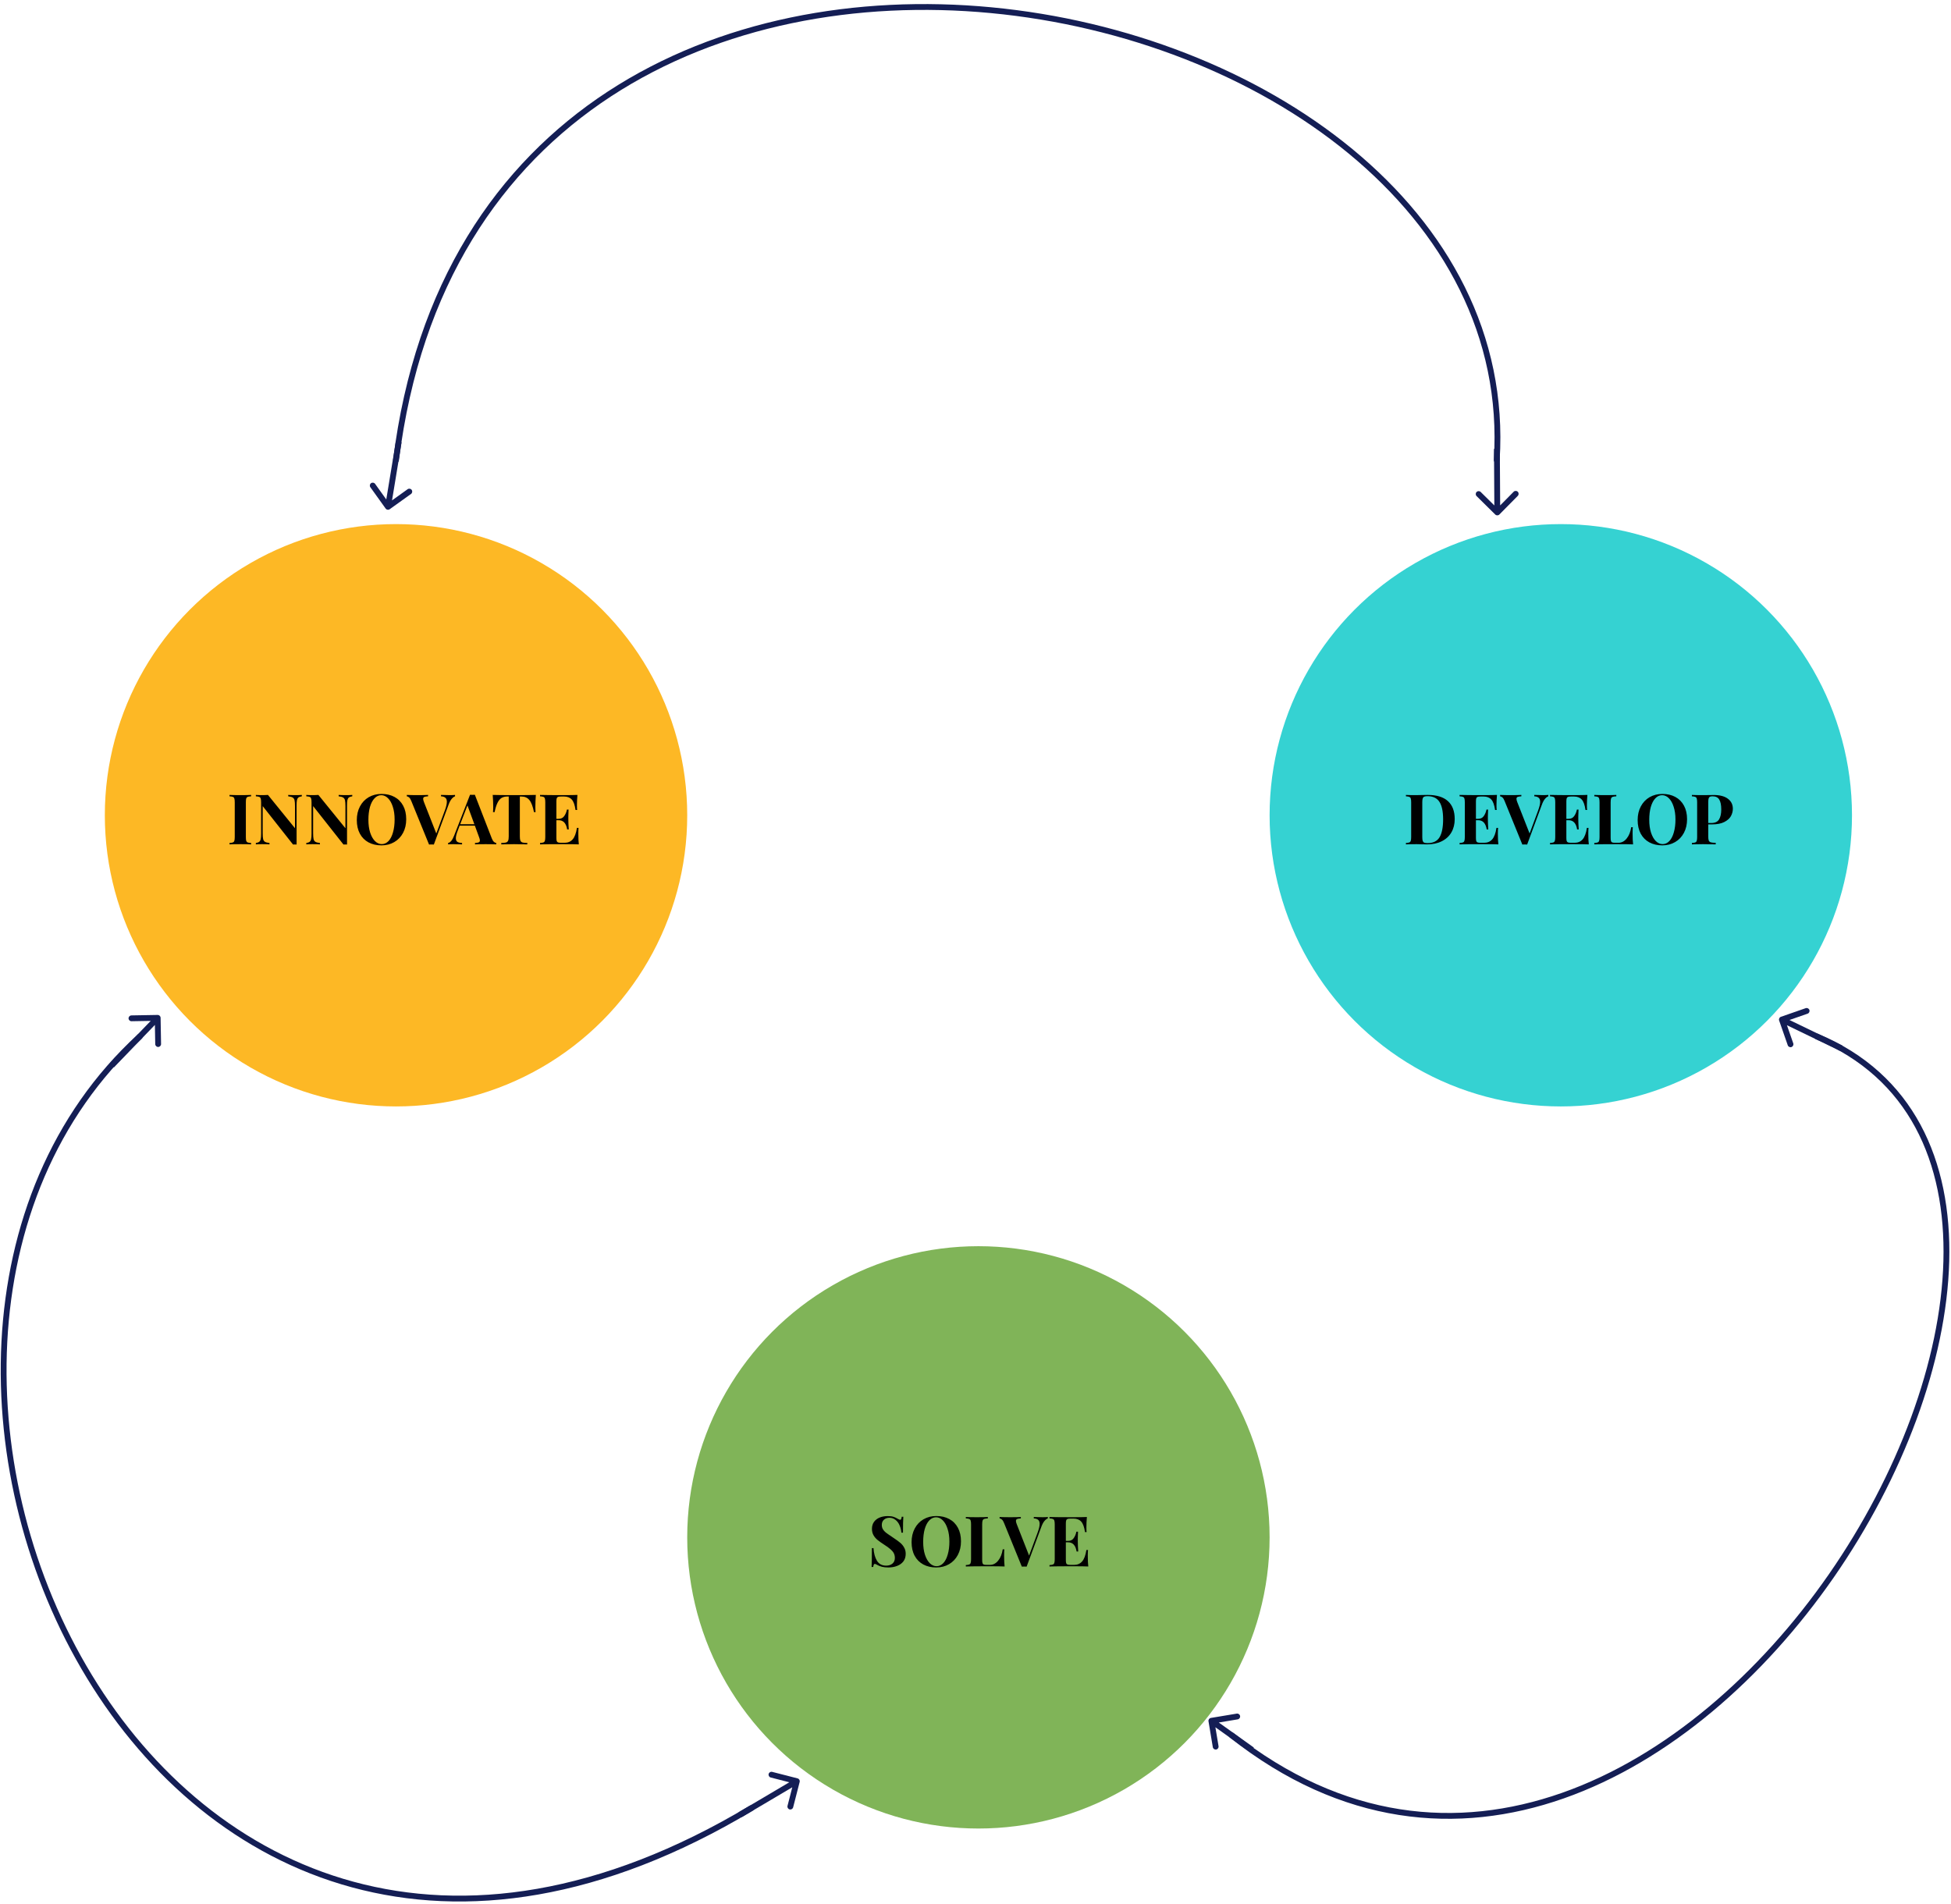
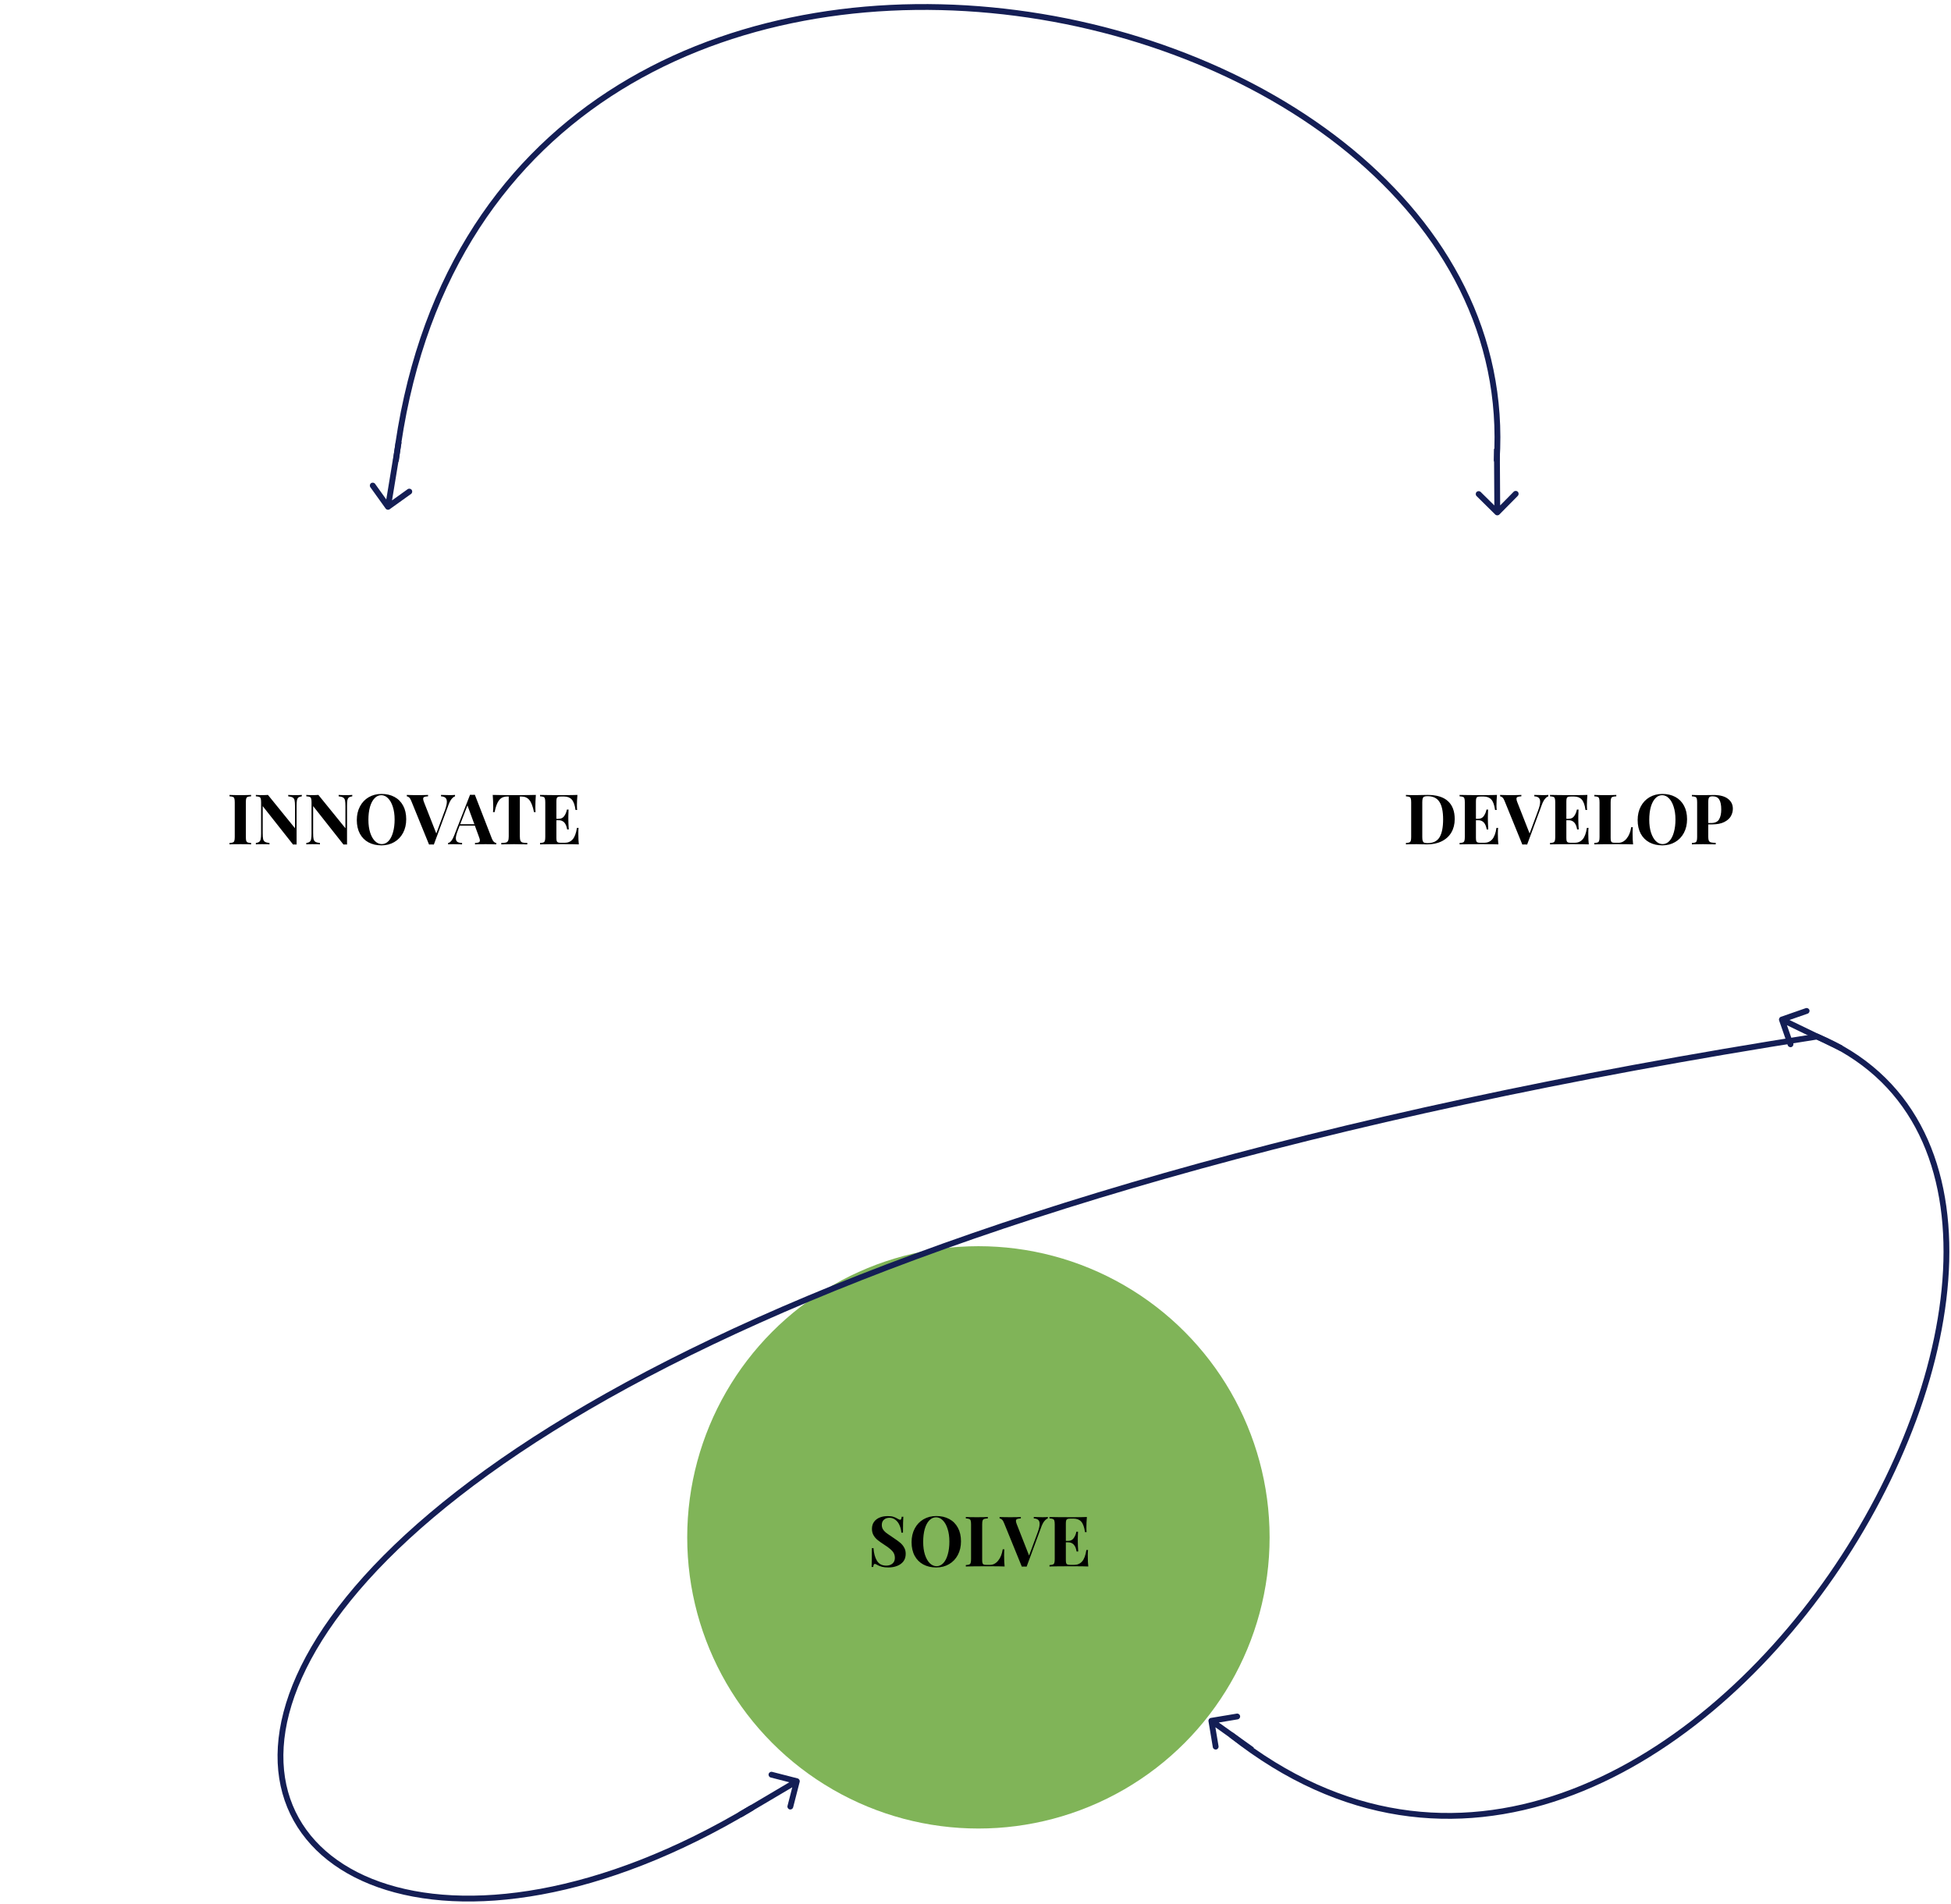
<svg xmlns="http://www.w3.org/2000/svg" width="335" height="327" viewBox="0 0 335 327" fill="none">
-   <circle cx="68" cy="140" r="50" fill="#FDB825" />
-   <circle cx="268" cy="140" r="50" fill="#35D2D2" />
  <circle cx="168" cy="264" r="50" fill="#80B458" />
  <path d="M43.116 136.744C42.844 136.76 42.648 136.792 42.528 136.84C42.408 136.888 42.324 136.98 42.276 137.116C42.236 137.252 42.216 137.472 42.216 137.776V143.728C42.216 144.032 42.236 144.252 42.276 144.388C42.324 144.524 42.408 144.616 42.528 144.664C42.648 144.712 42.844 144.744 43.116 144.76V145C42.684 144.976 42.08 144.964 41.304 144.964C40.448 144.964 39.816 144.976 39.408 145V144.76C39.672 144.744 39.864 144.712 39.984 144.664C40.112 144.616 40.196 144.524 40.236 144.388C40.284 144.252 40.308 144.032 40.308 143.728V137.776C40.308 137.472 40.284 137.252 40.236 137.116C40.196 136.98 40.112 136.888 39.984 136.84C39.864 136.792 39.672 136.76 39.408 136.744V136.504C39.816 136.528 40.448 136.54 41.304 136.54C42.08 136.54 42.684 136.528 43.116 136.504V136.744ZM51.828 136.744C51.564 136.784 51.368 136.852 51.24 136.948C51.12 137.044 51.036 137.196 50.988 137.404C50.948 137.612 50.928 137.92 50.928 138.328V145.024L50.64 145.012L50.316 145.024L45.108 138.424V143.032C45.108 143.504 45.132 143.852 45.18 144.076C45.228 144.292 45.332 144.452 45.492 144.556C45.652 144.652 45.912 144.72 46.272 144.76V145C45.96 144.976 45.528 144.964 44.976 144.964C44.536 144.964 44.188 144.976 43.932 145V144.76C44.196 144.72 44.388 144.652 44.508 144.556C44.636 144.46 44.72 144.308 44.76 144.1C44.808 143.892 44.832 143.584 44.832 143.176V137.776C44.832 137.472 44.808 137.252 44.76 137.116C44.72 136.98 44.636 136.888 44.508 136.84C44.388 136.792 44.196 136.76 43.932 136.744V136.504C44.188 136.528 44.536 136.54 44.976 136.54C45.376 136.54 45.72 136.528 46.008 136.504L50.652 142.228V138.472C50.652 138 50.628 137.656 50.58 137.44C50.532 137.216 50.428 137.056 50.268 136.96C50.108 136.856 49.848 136.784 49.488 136.744V136.504C49.8 136.528 50.232 136.54 50.784 136.54C51.232 136.54 51.58 136.528 51.828 136.504V136.744ZM60.488 136.744C60.224 136.784 60.028 136.852 59.9 136.948C59.78 137.044 59.696 137.196 59.648 137.404C59.608 137.612 59.588 137.92 59.588 138.328V145.024L59.3 145.012L58.976 145.024L53.768 138.424V143.032C53.768 143.504 53.792 143.852 53.84 144.076C53.888 144.292 53.992 144.452 54.152 144.556C54.312 144.652 54.572 144.72 54.932 144.76V145C54.62 144.976 54.188 144.964 53.636 144.964C53.196 144.964 52.848 144.976 52.592 145V144.76C52.856 144.72 53.048 144.652 53.168 144.556C53.296 144.46 53.38 144.308 53.42 144.1C53.468 143.892 53.492 143.584 53.492 143.176V137.776C53.492 137.472 53.468 137.252 53.42 137.116C53.38 136.98 53.296 136.888 53.168 136.84C53.048 136.792 52.856 136.76 52.592 136.744V136.504C52.848 136.528 53.196 136.54 53.636 136.54C54.036 136.54 54.38 136.528 54.668 136.504L59.312 142.228V138.472C59.312 138 59.288 137.656 59.24 137.44C59.192 137.216 59.088 137.056 58.928 136.96C58.768 136.856 58.508 136.784 58.148 136.744V136.504C58.46 136.528 58.892 136.54 59.444 136.54C59.892 136.54 60.24 136.528 60.488 136.504V136.744ZM65.514 136.336C66.362 136.336 67.102 136.508 67.734 136.852C68.374 137.196 68.87 137.696 69.222 138.352C69.574 139 69.75 139.776 69.75 140.68C69.75 141.56 69.57 142.34 69.21 143.02C68.85 143.7 68.346 144.228 67.698 144.604C67.058 144.98 66.326 145.168 65.502 145.168C64.654 145.168 63.91 144.996 63.27 144.652C62.638 144.308 62.146 143.812 61.794 143.164C61.442 142.508 61.266 141.728 61.266 140.824C61.266 139.944 61.446 139.164 61.806 138.484C62.166 137.804 62.666 137.276 63.306 136.9C63.954 136.524 64.69 136.336 65.514 136.336ZM65.466 136.552C65.026 136.552 64.638 136.732 64.302 137.092C63.966 137.444 63.706 137.94 63.522 138.58C63.346 139.22 63.258 139.952 63.258 140.776C63.258 141.608 63.358 142.34 63.558 142.972C63.766 143.604 64.042 144.092 64.386 144.436C64.738 144.78 65.126 144.952 65.55 144.952C65.99 144.952 66.378 144.776 66.714 144.424C67.05 144.064 67.306 143.564 67.482 142.924C67.666 142.284 67.758 141.552 67.758 140.728C67.758 139.896 67.654 139.164 67.446 138.532C67.246 137.9 66.97 137.412 66.618 137.068C66.274 136.724 65.89 136.552 65.466 136.552ZM77.22 136.54C77.588 136.54 77.892 136.528 78.132 136.504V136.744C77.932 136.816 77.736 136.968 77.544 137.2C77.352 137.432 77.18 137.756 77.028 138.172L74.496 145.024C74.408 145.016 74.268 145.012 74.076 145.012C73.892 145.012 73.756 145.016 73.668 145.024L70.608 137.512C70.504 137.248 70.384 137.056 70.248 136.936C70.112 136.816 69.98 136.752 69.852 136.744V136.504C70.332 136.528 70.94 136.54 71.676 136.54C72.5 136.54 73.108 136.528 73.5 136.504V136.744C73.196 136.76 72.98 136.796 72.852 136.852C72.724 136.908 72.66 137.02 72.66 137.188C72.66 137.324 72.708 137.512 72.804 137.752L74.916 143.128L76.392 139.144C76.616 138.528 76.728 138.04 76.728 137.68C76.728 137.36 76.64 137.128 76.464 136.984C76.296 136.84 76.048 136.76 75.72 136.744V136.504C76.264 136.528 76.764 136.54 77.22 136.54ZM84.453 143.992C84.557 144.256 84.677 144.448 84.813 144.568C84.949 144.688 85.081 144.752 85.209 144.76V145C84.729 144.976 84.121 144.964 83.385 144.964C82.569 144.964 81.961 144.976 81.561 145V144.76C81.865 144.744 82.081 144.708 82.209 144.652C82.337 144.588 82.401 144.48 82.401 144.328C82.401 144.184 82.353 143.992 82.257 143.752L81.537 141.784H78.921L78.609 142.612C78.385 143.188 78.273 143.632 78.273 143.944C78.273 144.24 78.361 144.448 78.537 144.568C78.721 144.68 78.989 144.744 79.341 144.76V145C78.797 144.976 78.301 144.964 77.853 144.964C77.485 144.964 77.181 144.976 76.941 145V144.76C77.333 144.688 77.677 144.268 77.973 143.5L80.709 136.48C80.797 136.488 80.937 136.492 81.129 136.492C81.321 136.492 81.457 136.488 81.537 136.48L84.453 143.992ZM81.453 141.544L80.265 138.304L79.017 141.544H81.453ZM92.009 136.504C91.953 137.264 91.925 137.944 91.925 138.544C91.925 138.92 91.937 139.224 91.961 139.456H91.685C91.493 138.472 91.229 137.78 90.893 137.38C90.565 136.98 90.113 136.78 89.537 136.78H89.261V143.632C89.261 143.968 89.293 144.212 89.357 144.364C89.429 144.516 89.549 144.62 89.717 144.676C89.893 144.724 90.169 144.752 90.545 144.76V145C89.537 144.976 88.777 144.964 88.265 144.964C87.761 144.964 87.029 144.976 86.069 145V144.76C86.445 144.752 86.717 144.724 86.885 144.676C87.061 144.62 87.181 144.516 87.245 144.364C87.317 144.212 87.353 143.968 87.353 143.632V136.78H87.089C86.705 136.78 86.377 136.864 86.105 137.032C85.841 137.2 85.613 137.48 85.421 137.872C85.229 138.256 85.065 138.784 84.929 139.456H84.653C84.677 139.224 84.689 138.92 84.689 138.544C84.689 137.944 84.661 137.264 84.605 136.504C85.333 136.528 86.569 136.54 88.313 136.54C90.057 136.54 91.289 136.528 92.009 136.504ZM99.304 143.176C99.304 143.912 99.332 144.52 99.388 145C98.844 144.976 97.928 144.964 96.64 144.964C94.896 144.964 93.592 144.976 92.728 145V144.76C92.992 144.744 93.184 144.712 93.304 144.664C93.432 144.616 93.516 144.524 93.556 144.388C93.604 144.252 93.628 144.032 93.628 143.728V137.776C93.628 137.472 93.604 137.252 93.556 137.116C93.516 136.98 93.432 136.888 93.304 136.84C93.184 136.792 92.992 136.76 92.728 136.744V136.504C93.592 136.528 94.896 136.54 96.64 136.54C97.816 136.54 98.652 136.528 99.148 136.504C99.092 137.168 99.064 137.76 99.064 138.28C99.064 138.632 99.076 138.904 99.1 139.096H98.824C98.704 138.24 98.488 137.64 98.176 137.296C97.864 136.952 97.424 136.78 96.856 136.78H96.364C96.116 136.78 95.936 136.8 95.824 136.84C95.712 136.88 95.636 136.96 95.596 137.08C95.556 137.192 95.536 137.376 95.536 137.632V140.608H95.92C96.344 140.608 96.664 140.452 96.88 140.14C97.104 139.828 97.26 139.456 97.348 139.024H97.624C97.6 139.36 97.588 139.736 97.588 140.152V140.728C97.588 141.136 97.612 141.704 97.66 142.432H97.384C97.216 141.376 96.728 140.848 95.92 140.848H95.536V143.872C95.536 144.128 95.556 144.316 95.596 144.436C95.636 144.548 95.712 144.624 95.824 144.664C95.936 144.704 96.116 144.724 96.364 144.724H96.952C97.52 144.724 97.976 144.532 98.32 144.148C98.672 143.756 98.92 143.096 99.064 142.168H99.34C99.316 142.432 99.304 142.768 99.304 143.176Z" fill="black" />
  <path d="M245.116 136.504C246.676 136.504 247.844 136.86 248.62 137.572C249.396 138.276 249.784 139.304 249.784 140.656C249.784 141.528 249.592 142.292 249.208 142.948C248.832 143.596 248.284 144.1 247.564 144.46C246.852 144.82 246 145 245.008 145L244.264 144.988C243.8 144.972 243.464 144.964 243.256 144.964C242.432 144.964 241.816 144.976 241.408 145V144.76C241.672 144.744 241.864 144.712 241.984 144.664C242.112 144.616 242.196 144.524 242.236 144.388C242.284 144.252 242.308 144.032 242.308 143.728V137.776C242.308 137.472 242.284 137.252 242.236 137.116C242.196 136.98 242.112 136.888 241.984 136.84C241.864 136.792 241.672 136.76 241.408 136.744V136.504C241.744 136.528 242.228 136.54 242.86 136.54H243.232L243.712 136.528C244.368 136.512 244.836 136.504 245.116 136.504ZM245.104 136.72C244.856 136.72 244.668 136.748 244.54 136.804C244.42 136.86 244.336 136.96 244.288 137.104C244.24 137.248 244.216 137.464 244.216 137.752V143.752C244.216 144.04 244.24 144.256 244.288 144.4C244.336 144.544 244.42 144.644 244.54 144.7C244.668 144.756 244.86 144.784 245.116 144.784C246.084 144.784 246.772 144.448 247.18 143.776C247.588 143.096 247.792 142.072 247.792 140.704C247.792 139.336 247.58 138.332 247.156 137.692C246.74 137.044 246.056 136.72 245.104 136.72ZM257.195 143.176C257.195 143.912 257.223 144.52 257.279 145C256.735 144.976 255.819 144.964 254.531 144.964C252.787 144.964 251.483 144.976 250.619 145V144.76C250.883 144.744 251.075 144.712 251.195 144.664C251.323 144.616 251.407 144.524 251.447 144.388C251.495 144.252 251.519 144.032 251.519 143.728V137.776C251.519 137.472 251.495 137.252 251.447 137.116C251.407 136.98 251.323 136.888 251.195 136.84C251.075 136.792 250.883 136.76 250.619 136.744V136.504C251.483 136.528 252.787 136.54 254.531 136.54C255.707 136.54 256.543 136.528 257.039 136.504C256.983 137.168 256.955 137.76 256.955 138.28C256.955 138.632 256.967 138.904 256.991 139.096H256.715C256.595 138.24 256.379 137.64 256.067 137.296C255.755 136.952 255.315 136.78 254.747 136.78H254.255C254.007 136.78 253.827 136.8 253.715 136.84C253.603 136.88 253.527 136.96 253.487 137.08C253.447 137.192 253.427 137.376 253.427 137.632V140.608H253.811C254.235 140.608 254.555 140.452 254.771 140.14C254.995 139.828 255.151 139.456 255.239 139.024H255.515C255.491 139.36 255.479 139.736 255.479 140.152V140.728C255.479 141.136 255.503 141.704 255.551 142.432H255.275C255.107 141.376 254.619 140.848 253.811 140.848H253.427V143.872C253.427 144.128 253.447 144.316 253.487 144.436C253.527 144.548 253.603 144.624 253.715 144.664C253.827 144.704 254.007 144.724 254.255 144.724H254.843C255.411 144.724 255.867 144.532 256.211 144.148C256.563 143.756 256.811 143.096 256.955 142.168H257.231C257.207 142.432 257.195 142.768 257.195 143.176ZM264.947 136.54C265.315 136.54 265.619 136.528 265.859 136.504V136.744C265.659 136.816 265.463 136.968 265.271 137.2C265.079 137.432 264.907 137.756 264.755 138.172L262.223 145.024C262.135 145.016 261.995 145.012 261.803 145.012C261.619 145.012 261.483 145.016 261.395 145.024L258.335 137.512C258.231 137.248 258.111 137.056 257.975 136.936C257.839 136.816 257.707 136.752 257.579 136.744V136.504C258.059 136.528 258.667 136.54 259.403 136.54C260.227 136.54 260.835 136.528 261.227 136.504V136.744C260.923 136.76 260.707 136.796 260.579 136.852C260.451 136.908 260.387 137.02 260.387 137.188C260.387 137.324 260.435 137.512 260.531 137.752L262.643 143.128L264.119 139.144C264.343 138.528 264.455 138.04 264.455 137.68C264.455 137.36 264.367 137.128 264.191 136.984C264.023 136.84 263.775 136.76 263.447 136.744V136.504C263.991 136.528 264.491 136.54 264.947 136.54ZM272.722 143.176C272.722 143.912 272.75 144.52 272.806 145C272.262 144.976 271.346 144.964 270.058 144.964C268.314 144.964 267.01 144.976 266.146 145V144.76C266.41 144.744 266.602 144.712 266.722 144.664C266.85 144.616 266.934 144.524 266.974 144.388C267.022 144.252 267.046 144.032 267.046 143.728V137.776C267.046 137.472 267.022 137.252 266.974 137.116C266.934 136.98 266.85 136.888 266.722 136.84C266.602 136.792 266.41 136.76 266.146 136.744V136.504C267.01 136.528 268.314 136.54 270.058 136.54C271.234 136.54 272.07 136.528 272.566 136.504C272.51 137.168 272.482 137.76 272.482 138.28C272.482 138.632 272.494 138.904 272.518 139.096H272.242C272.122 138.24 271.906 137.64 271.594 137.296C271.282 136.952 270.842 136.78 270.274 136.78H269.782C269.534 136.78 269.354 136.8 269.242 136.84C269.13 136.88 269.054 136.96 269.014 137.08C268.974 137.192 268.954 137.376 268.954 137.632V140.608H269.338C269.762 140.608 270.082 140.452 270.298 140.14C270.522 139.828 270.678 139.456 270.766 139.024H271.042C271.018 139.36 271.006 139.736 271.006 140.152V140.728C271.006 141.136 271.03 141.704 271.078 142.432H270.802C270.634 141.376 270.146 140.848 269.338 140.848H268.954V143.872C268.954 144.128 268.974 144.316 269.014 144.436C269.054 144.548 269.13 144.624 269.242 144.664C269.354 144.704 269.534 144.724 269.782 144.724H270.37C270.938 144.724 271.394 144.532 271.738 144.148C272.09 143.756 272.338 143.096 272.482 142.168H272.758C272.734 142.432 272.722 142.768 272.722 143.176ZM277.532 136.744C277.244 136.76 277.032 136.792 276.896 136.84C276.768 136.888 276.68 136.98 276.632 137.116C276.584 137.252 276.56 137.472 276.56 137.776V143.872C276.56 144.128 276.58 144.316 276.62 144.436C276.66 144.548 276.728 144.624 276.824 144.664C276.928 144.704 277.092 144.724 277.316 144.724H277.904C278.448 144.724 278.916 144.48 279.308 143.992C279.708 143.504 279.968 142.856 280.088 142.048H280.364C280.34 142.32 280.328 142.672 280.328 143.104C280.328 143.872 280.356 144.504 280.412 145C279.868 144.976 278.952 144.964 277.664 144.964C275.92 144.964 274.616 144.976 273.752 145V144.76C274.016 144.744 274.208 144.712 274.328 144.664C274.456 144.616 274.54 144.524 274.58 144.388C274.628 144.252 274.652 144.032 274.652 143.728V137.776C274.652 137.472 274.628 137.252 274.58 137.116C274.54 136.98 274.456 136.888 274.328 136.84C274.208 136.792 274.016 136.76 273.752 136.744V136.504C274.16 136.528 274.792 136.54 275.648 136.54C276.464 136.54 277.092 136.528 277.532 136.504V136.744ZM285.444 136.336C286.292 136.336 287.032 136.508 287.664 136.852C288.304 137.196 288.8 137.696 289.152 138.352C289.504 139 289.68 139.776 289.68 140.68C289.68 141.56 289.5 142.34 289.14 143.02C288.78 143.7 288.276 144.228 287.628 144.604C286.988 144.98 286.256 145.168 285.432 145.168C284.584 145.168 283.84 144.996 283.2 144.652C282.568 144.308 282.076 143.812 281.724 143.164C281.372 142.508 281.196 141.728 281.196 140.824C281.196 139.944 281.376 139.164 281.736 138.484C282.096 137.804 282.596 137.276 283.236 136.9C283.884 136.524 284.62 136.336 285.444 136.336ZM285.396 136.552C284.956 136.552 284.568 136.732 284.232 137.092C283.896 137.444 283.636 137.94 283.452 138.58C283.276 139.22 283.188 139.952 283.188 140.776C283.188 141.608 283.288 142.34 283.488 142.972C283.696 143.604 283.972 144.092 284.316 144.436C284.668 144.78 285.056 144.952 285.48 144.952C285.92 144.952 286.308 144.776 286.644 144.424C286.98 144.064 287.236 143.564 287.412 142.924C287.596 142.284 287.688 141.552 287.688 140.728C287.688 139.896 287.584 139.164 287.376 138.532C287.176 137.9 286.9 137.412 286.548 137.068C286.204 136.724 285.82 136.552 285.396 136.552ZM293.318 141.568V143.656C293.318 143.976 293.35 144.212 293.414 144.364C293.486 144.508 293.606 144.604 293.774 144.652C293.95 144.7 294.226 144.728 294.602 144.736V145C293.618 144.976 292.886 144.964 292.406 144.964C292.006 144.964 291.502 144.972 290.894 144.988L290.51 145V144.76C290.774 144.744 290.966 144.712 291.086 144.664C291.214 144.616 291.298 144.524 291.338 144.388C291.386 144.252 291.41 144.032 291.41 143.728V137.776C291.41 137.472 291.386 137.252 291.338 137.116C291.298 136.98 291.214 136.888 291.086 136.84C290.966 136.792 290.774 136.76 290.51 136.744V136.504C290.918 136.528 291.526 136.54 292.334 136.54L293.666 136.528C293.826 136.52 294.01 136.516 294.218 136.516C295.298 136.516 296.122 136.732 296.69 137.164C297.258 137.588 297.542 138.16 297.542 138.88C297.542 139.32 297.43 139.744 297.206 140.152C296.982 140.552 296.602 140.888 296.066 141.16C295.538 141.432 294.834 141.568 293.954 141.568H293.318ZM294.062 136.744C293.846 136.744 293.686 136.772 293.582 136.828C293.486 136.884 293.418 136.984 293.378 137.128C293.338 137.272 293.318 137.488 293.318 137.776V141.328H293.834C294.482 141.328 294.93 141.12 295.178 140.704C295.426 140.288 295.55 139.724 295.55 139.012C295.55 138.236 295.434 137.664 295.202 137.296C294.978 136.928 294.598 136.744 294.062 136.744Z" fill="black" />
  <path d="M152.408 260.348C152.824 260.348 153.156 260.388 153.404 260.468C153.652 260.548 153.904 260.664 154.16 260.816C154.248 260.864 154.324 260.904 154.388 260.936C154.46 260.968 154.52 260.984 154.568 260.984C154.64 260.984 154.696 260.944 154.736 260.864C154.776 260.776 154.808 260.64 154.832 260.456H155.108C155.068 260.992 155.048 261.904 155.048 263.192H154.772C154.74 262.76 154.64 262.348 154.472 261.956C154.312 261.564 154.08 261.248 153.776 261.008C153.48 260.76 153.132 260.636 152.732 260.636C152.34 260.636 152.02 260.748 151.772 260.972C151.532 261.188 151.412 261.484 151.412 261.86C151.412 262.14 151.472 262.384 151.592 262.592C151.712 262.8 151.88 262.992 152.096 263.168C152.312 263.336 152.644 263.568 153.092 263.864L153.476 264.128C153.948 264.44 154.32 264.712 154.592 264.944C154.864 265.176 155.084 265.448 155.252 265.76C155.428 266.064 155.516 266.42 155.516 266.828C155.516 267.34 155.384 267.772 155.12 268.124C154.856 268.468 154.496 268.728 154.04 268.904C153.592 269.08 153.092 269.168 152.54 269.168C152.092 269.168 151.72 269.128 151.424 269.048C151.128 268.968 150.856 268.86 150.608 268.724C150.432 268.612 150.296 268.556 150.2 268.556C150.128 268.556 150.072 268.6 150.032 268.688C149.992 268.768 149.96 268.9 149.936 269.084H149.66C149.692 268.58 149.708 267.5 149.708 265.844H149.984C150.04 266.74 150.24 267.468 150.584 268.028C150.928 268.58 151.456 268.856 152.168 268.856C152.6 268.856 152.956 268.74 153.236 268.508C153.516 268.276 153.656 267.944 153.656 267.512C153.656 267.064 153.512 266.68 153.224 266.36C152.936 266.04 152.48 265.68 151.856 265.28C151.376 264.968 150.992 264.696 150.704 264.464C150.416 264.232 150.18 263.96 149.996 263.648C149.812 263.328 149.72 262.96 149.72 262.544C149.72 262.064 149.84 261.66 150.08 261.332C150.328 260.996 150.656 260.748 151.064 260.588C151.472 260.428 151.92 260.348 152.408 260.348ZM160.772 260.336C161.62 260.336 162.36 260.508 162.992 260.852C163.632 261.196 164.128 261.696 164.48 262.352C164.832 263 165.008 263.776 165.008 264.68C165.008 265.56 164.828 266.34 164.468 267.02C164.108 267.7 163.604 268.228 162.956 268.604C162.316 268.98 161.584 269.168 160.76 269.168C159.912 269.168 159.168 268.996 158.528 268.652C157.896 268.308 157.404 267.812 157.052 267.164C156.7 266.508 156.524 265.728 156.524 264.824C156.524 263.944 156.704 263.164 157.064 262.484C157.424 261.804 157.924 261.276 158.564 260.9C159.212 260.524 159.948 260.336 160.772 260.336ZM160.724 260.552C160.284 260.552 159.896 260.732 159.56 261.092C159.224 261.444 158.964 261.94 158.78 262.58C158.604 263.22 158.516 263.952 158.516 264.776C158.516 265.608 158.616 266.34 158.816 266.972C159.024 267.604 159.3 268.092 159.644 268.436C159.996 268.78 160.384 268.952 160.808 268.952C161.248 268.952 161.636 268.776 161.972 268.424C162.308 268.064 162.564 267.564 162.74 266.924C162.924 266.284 163.016 265.552 163.016 264.728C163.016 263.896 162.912 263.164 162.704 262.532C162.504 261.9 162.228 261.412 161.876 261.068C161.532 260.724 161.148 260.552 160.724 260.552ZM169.618 260.744C169.33 260.76 169.118 260.792 168.982 260.84C168.854 260.888 168.766 260.98 168.718 261.116C168.67 261.252 168.646 261.472 168.646 261.776V267.872C168.646 268.128 168.666 268.316 168.706 268.436C168.746 268.548 168.814 268.624 168.91 268.664C169.014 268.704 169.178 268.724 169.402 268.724H169.99C170.534 268.724 171.002 268.48 171.394 267.992C171.794 267.504 172.054 266.856 172.174 266.048H172.45C172.426 266.32 172.414 266.672 172.414 267.104C172.414 267.872 172.442 268.504 172.498 269C171.954 268.976 171.038 268.964 169.75 268.964C168.006 268.964 166.702 268.976 165.838 269V268.76C166.102 268.744 166.294 268.712 166.414 268.664C166.542 268.616 166.626 268.524 166.666 268.388C166.714 268.252 166.738 268.032 166.738 267.728V261.776C166.738 261.472 166.714 261.252 166.666 261.116C166.626 260.98 166.542 260.888 166.414 260.84C166.294 260.792 166.102 260.76 165.838 260.744V260.504C166.246 260.528 166.878 260.54 167.734 260.54C168.55 260.54 169.178 260.528 169.618 260.504V260.744ZM179.005 260.54C179.373 260.54 179.677 260.528 179.917 260.504V260.744C179.717 260.816 179.521 260.968 179.329 261.2C179.137 261.432 178.965 261.756 178.813 262.172L176.281 269.024C176.193 269.016 176.053 269.012 175.861 269.012C175.677 269.012 175.541 269.016 175.453 269.024L172.393 261.512C172.289 261.248 172.169 261.056 172.033 260.936C171.897 260.816 171.765 260.752 171.637 260.744V260.504C172.117 260.528 172.725 260.54 173.461 260.54C174.285 260.54 174.893 260.528 175.285 260.504V260.744C174.981 260.76 174.765 260.796 174.637 260.852C174.509 260.908 174.445 261.02 174.445 261.188C174.445 261.324 174.493 261.512 174.589 261.752L176.701 267.128L178.177 263.144C178.401 262.528 178.513 262.04 178.513 261.68C178.513 261.36 178.425 261.128 178.249 260.984C178.081 260.84 177.833 260.76 177.505 260.744V260.504C178.049 260.528 178.549 260.54 179.005 260.54ZM186.781 267.176C186.781 267.912 186.809 268.52 186.865 269C186.321 268.976 185.405 268.964 184.117 268.964C182.373 268.964 181.069 268.976 180.205 269V268.76C180.469 268.744 180.661 268.712 180.781 268.664C180.909 268.616 180.993 268.524 181.033 268.388C181.081 268.252 181.105 268.032 181.105 267.728V261.776C181.105 261.472 181.081 261.252 181.033 261.116C180.993 260.98 180.909 260.888 180.781 260.84C180.661 260.792 180.469 260.76 180.205 260.744V260.504C181.069 260.528 182.373 260.54 184.117 260.54C185.293 260.54 186.129 260.528 186.625 260.504C186.569 261.168 186.541 261.76 186.541 262.28C186.541 262.632 186.553 262.904 186.577 263.096H186.301C186.181 262.24 185.965 261.64 185.653 261.296C185.341 260.952 184.901 260.78 184.333 260.78H183.841C183.593 260.78 183.413 260.8 183.301 260.84C183.189 260.88 183.113 260.96 183.073 261.08C183.033 261.192 183.013 261.376 183.013 261.632V264.608H183.397C183.821 264.608 184.141 264.452 184.357 264.14C184.581 263.828 184.737 263.456 184.825 263.024H185.101C185.077 263.36 185.065 263.736 185.065 264.152V264.728C185.065 265.136 185.089 265.704 185.137 266.432H184.861C184.693 265.376 184.205 264.848 183.397 264.848H183.013V267.872C183.013 268.128 183.033 268.316 183.073 268.436C183.113 268.548 183.189 268.624 183.301 268.664C183.413 268.704 183.593 268.724 183.841 268.724H184.429C184.997 268.724 185.453 268.532 185.797 268.148C186.149 267.756 186.397 267.096 186.541 266.168H186.817C186.793 266.432 186.781 266.768 186.781 267.176Z" fill="black" />
-   <path d="M211.5 298C287.5 358 376.5 205 312 178M24 178C-35.5 232.5 25.5 372.5 129 310.5M68 79C83 -41.5 262.5 -6.5 257 79" stroke="#141E55" stroke-linecap="round" stroke-linejoin="round" />
-   <path d="M27.575 174.779C27.57 174.503 27.342 174.283 27.066 174.288L22.566 174.368C22.29 174.373 22.07 174.601 22.075 174.877C22.08 175.153 22.308 175.373 22.584 175.368L26.584 175.297L26.655 179.296C26.66 179.572 26.888 179.792 27.164 179.787C27.44 179.782 27.66 179.554 27.655 179.278L27.575 174.779ZM19.569 183.288L27.434 175.135L26.715 174.441L18.849 182.593L19.569 183.288Z" fill="#141E55" />
+   <path d="M211.5 298C287.5 358 376.5 205 312 178C-35.5 232.5 25.5 372.5 129 310.5M68 79C83 -41.5 262.5 -6.5 257 79" stroke="#141E55" stroke-linecap="round" stroke-linejoin="round" />
  <path d="M66.218 87.33C66.379 87.554 66.691 87.606 66.915 87.445L70.573 84.823C70.797 84.662 70.849 84.35 70.688 84.125C70.527 83.901 70.214 83.849 69.99 84.01L66.739 86.341L64.409 83.09C64.248 82.865 63.935 82.814 63.711 82.975C63.486 83.136 63.435 83.448 63.596 83.672L66.218 87.33ZM67.974 75.779L66.131 86.957L67.117 87.12L68.961 75.942L67.974 75.779Z" fill="#141E55" />
  <path d="M207.918 295.007C207.645 295.052 207.461 295.31 207.507 295.582L208.247 300.021C208.292 300.293 208.55 300.477 208.822 300.432C209.094 300.387 209.278 300.129 209.233 299.857L208.575 295.911L212.521 295.253C212.793 295.208 212.977 294.95 212.932 294.678C212.887 294.406 212.629 294.222 212.357 294.267L207.918 295.007ZM215.291 300.093L208.291 295.093L207.709 295.907L214.709 300.907L215.291 300.093Z" fill="#141E55" />
  <path d="M305.797 174.607C305.536 174.698 305.398 174.983 305.489 175.244L306.969 179.493C307.06 179.754 307.345 179.892 307.606 179.801C307.867 179.71 308.004 179.425 307.914 179.164L306.598 175.387L310.375 174.071C310.636 173.98 310.774 173.695 310.683 173.434C310.592 173.173 310.307 173.036 310.046 173.127L305.797 174.607ZM316.379 179.559L306.179 174.629L305.743 175.529L315.944 180.459L316.379 179.559Z" fill="#141E55" />
  <path d="M256.745 88.356C256.941 88.55 257.258 88.548 257.452 88.352L260.614 85.15C260.808 84.954 260.806 84.637 260.61 84.443C260.413 84.249 260.097 84.251 259.903 84.447L257.092 87.293L254.246 84.482C254.049 84.288 253.733 84.29 253.539 84.487C253.345 84.683 253.347 85 253.543 85.194L256.745 88.356ZM256.529 77.081L256.596 88.003L257.596 87.997L257.529 77.075L256.529 77.081Z" fill="#141E55" />
  <path d="M137.308 305.997C137.377 305.73 137.216 305.457 136.948 305.389L132.59 304.27C132.322 304.201 132.05 304.362 131.981 304.63C131.913 304.897 132.074 305.17 132.341 305.238L136.215 306.233L135.221 310.107C135.152 310.375 135.313 310.647 135.581 310.716C135.848 310.785 136.121 310.623 136.189 310.356L137.308 305.997ZM127.327 312.07L137.079 306.303L136.57 305.443L126.818 311.209L127.327 312.07Z" fill="#141E55" />
</svg>